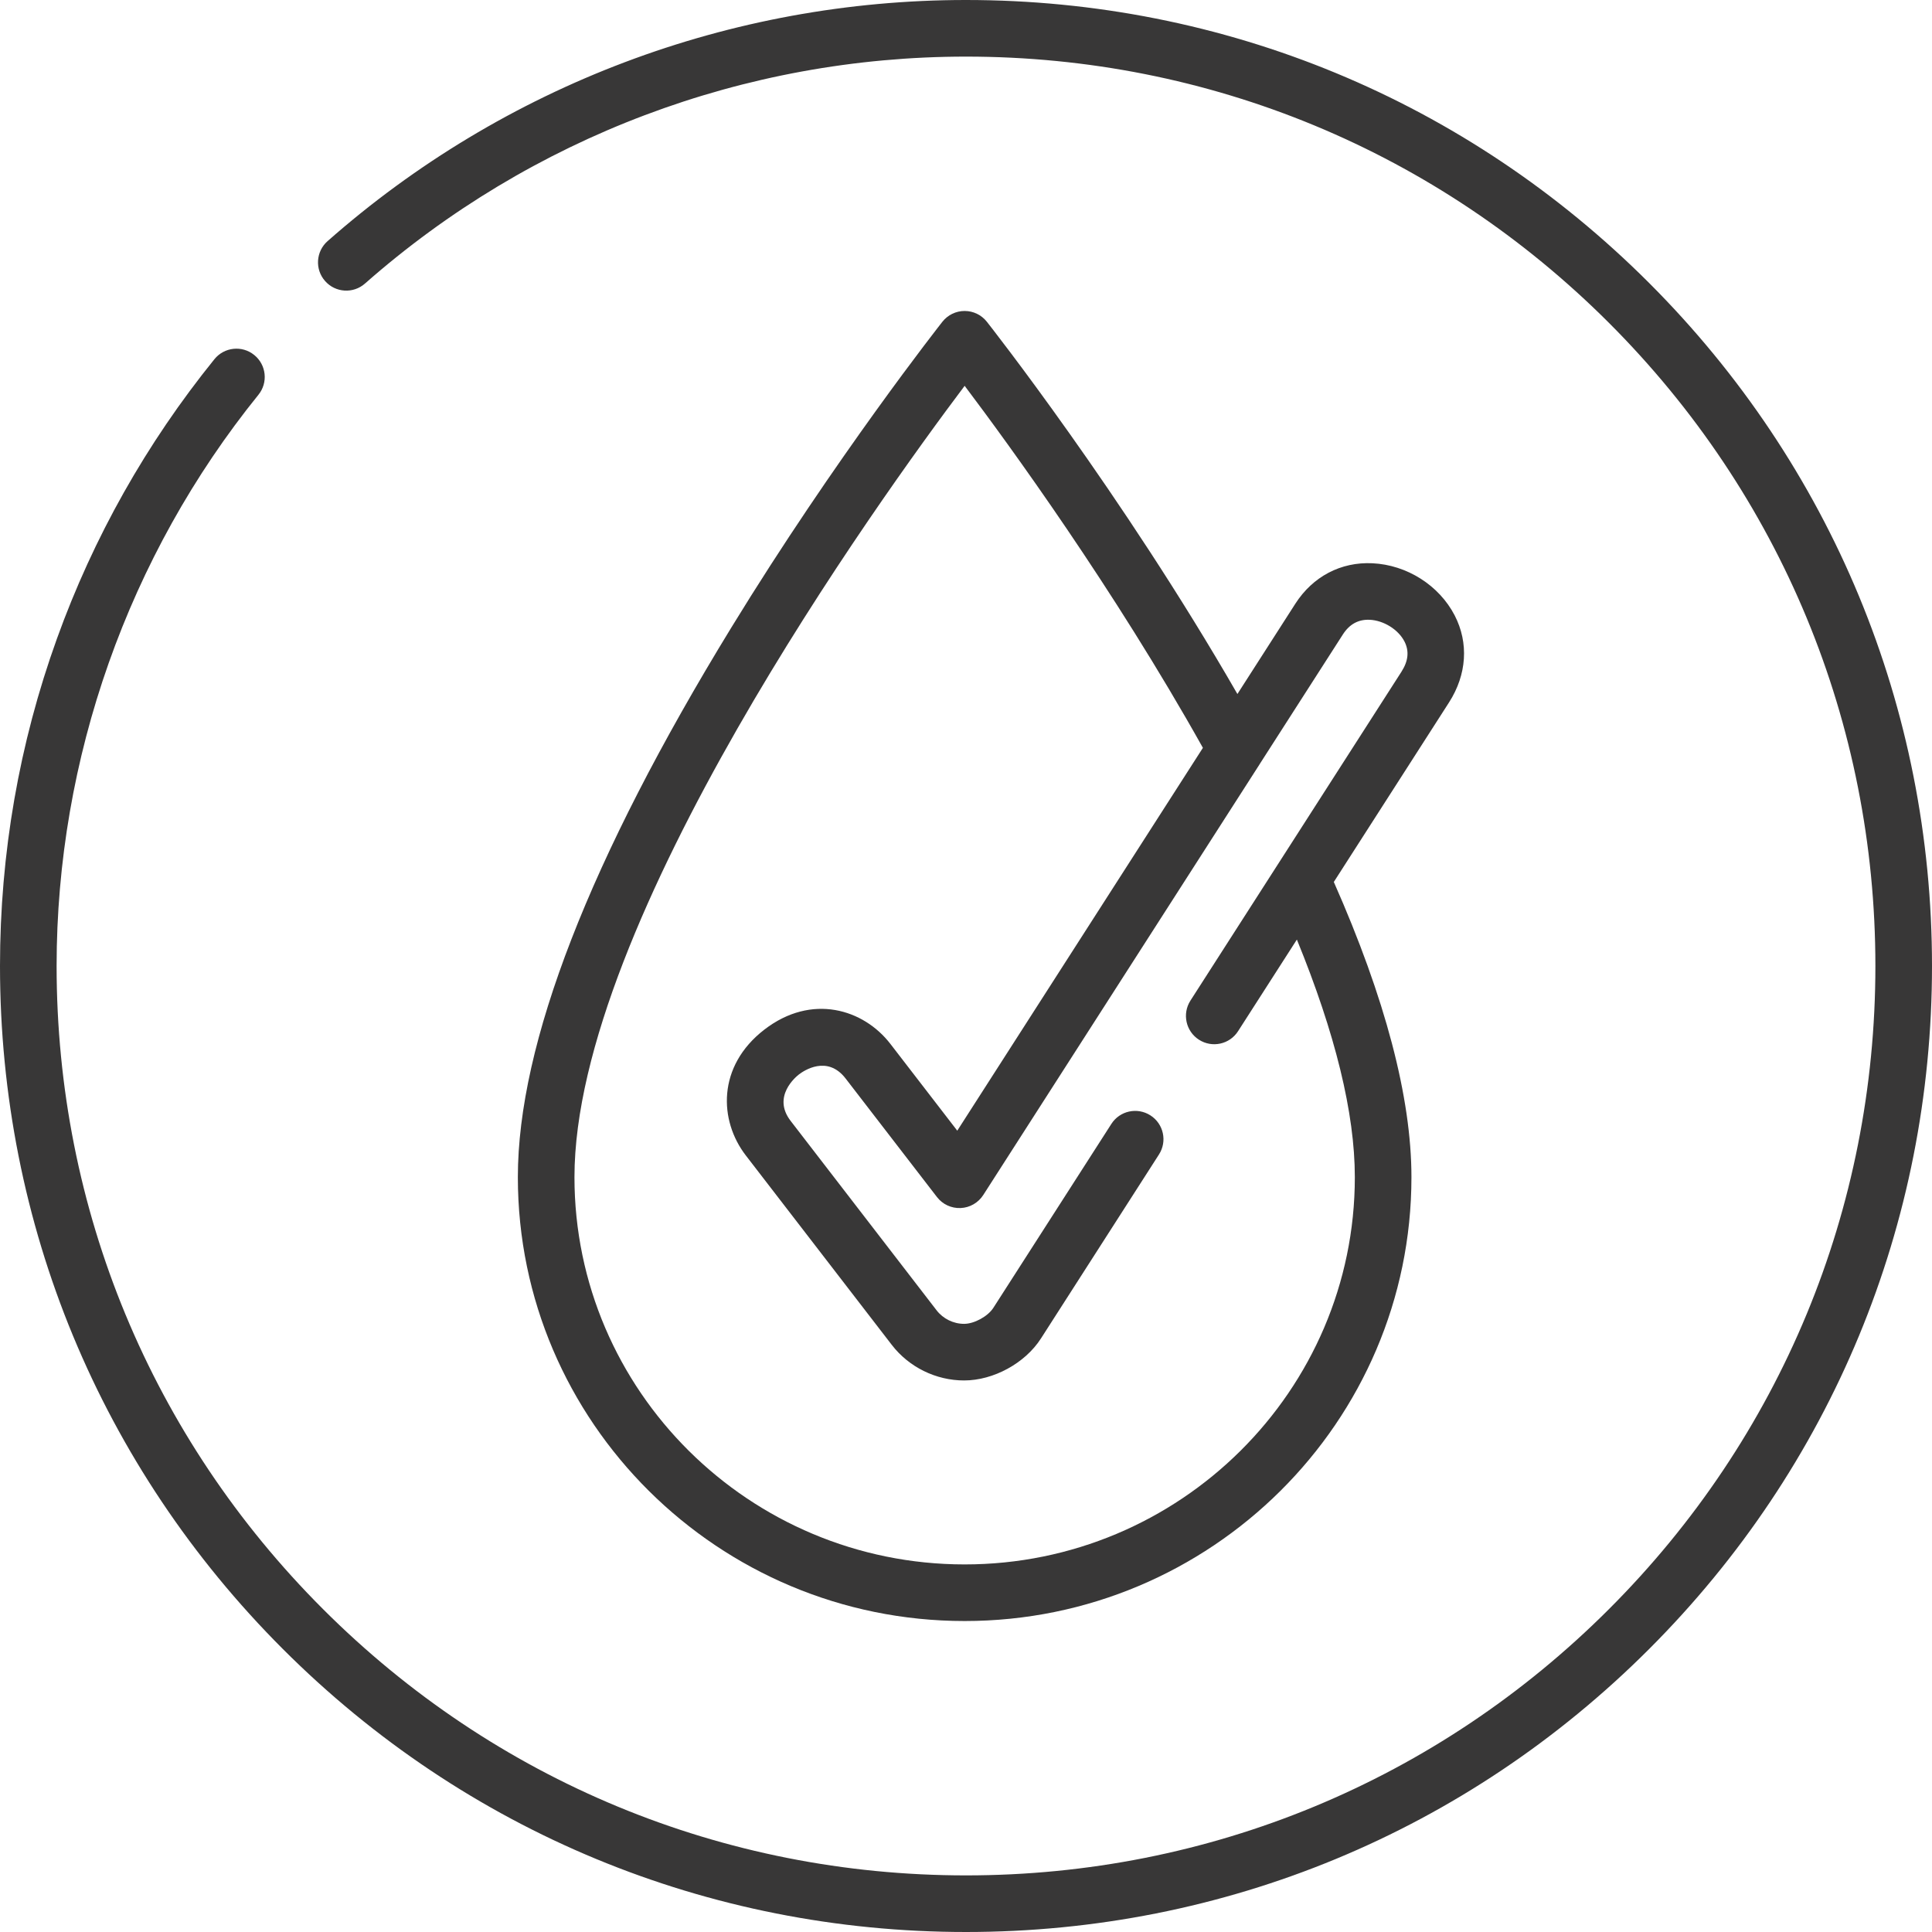
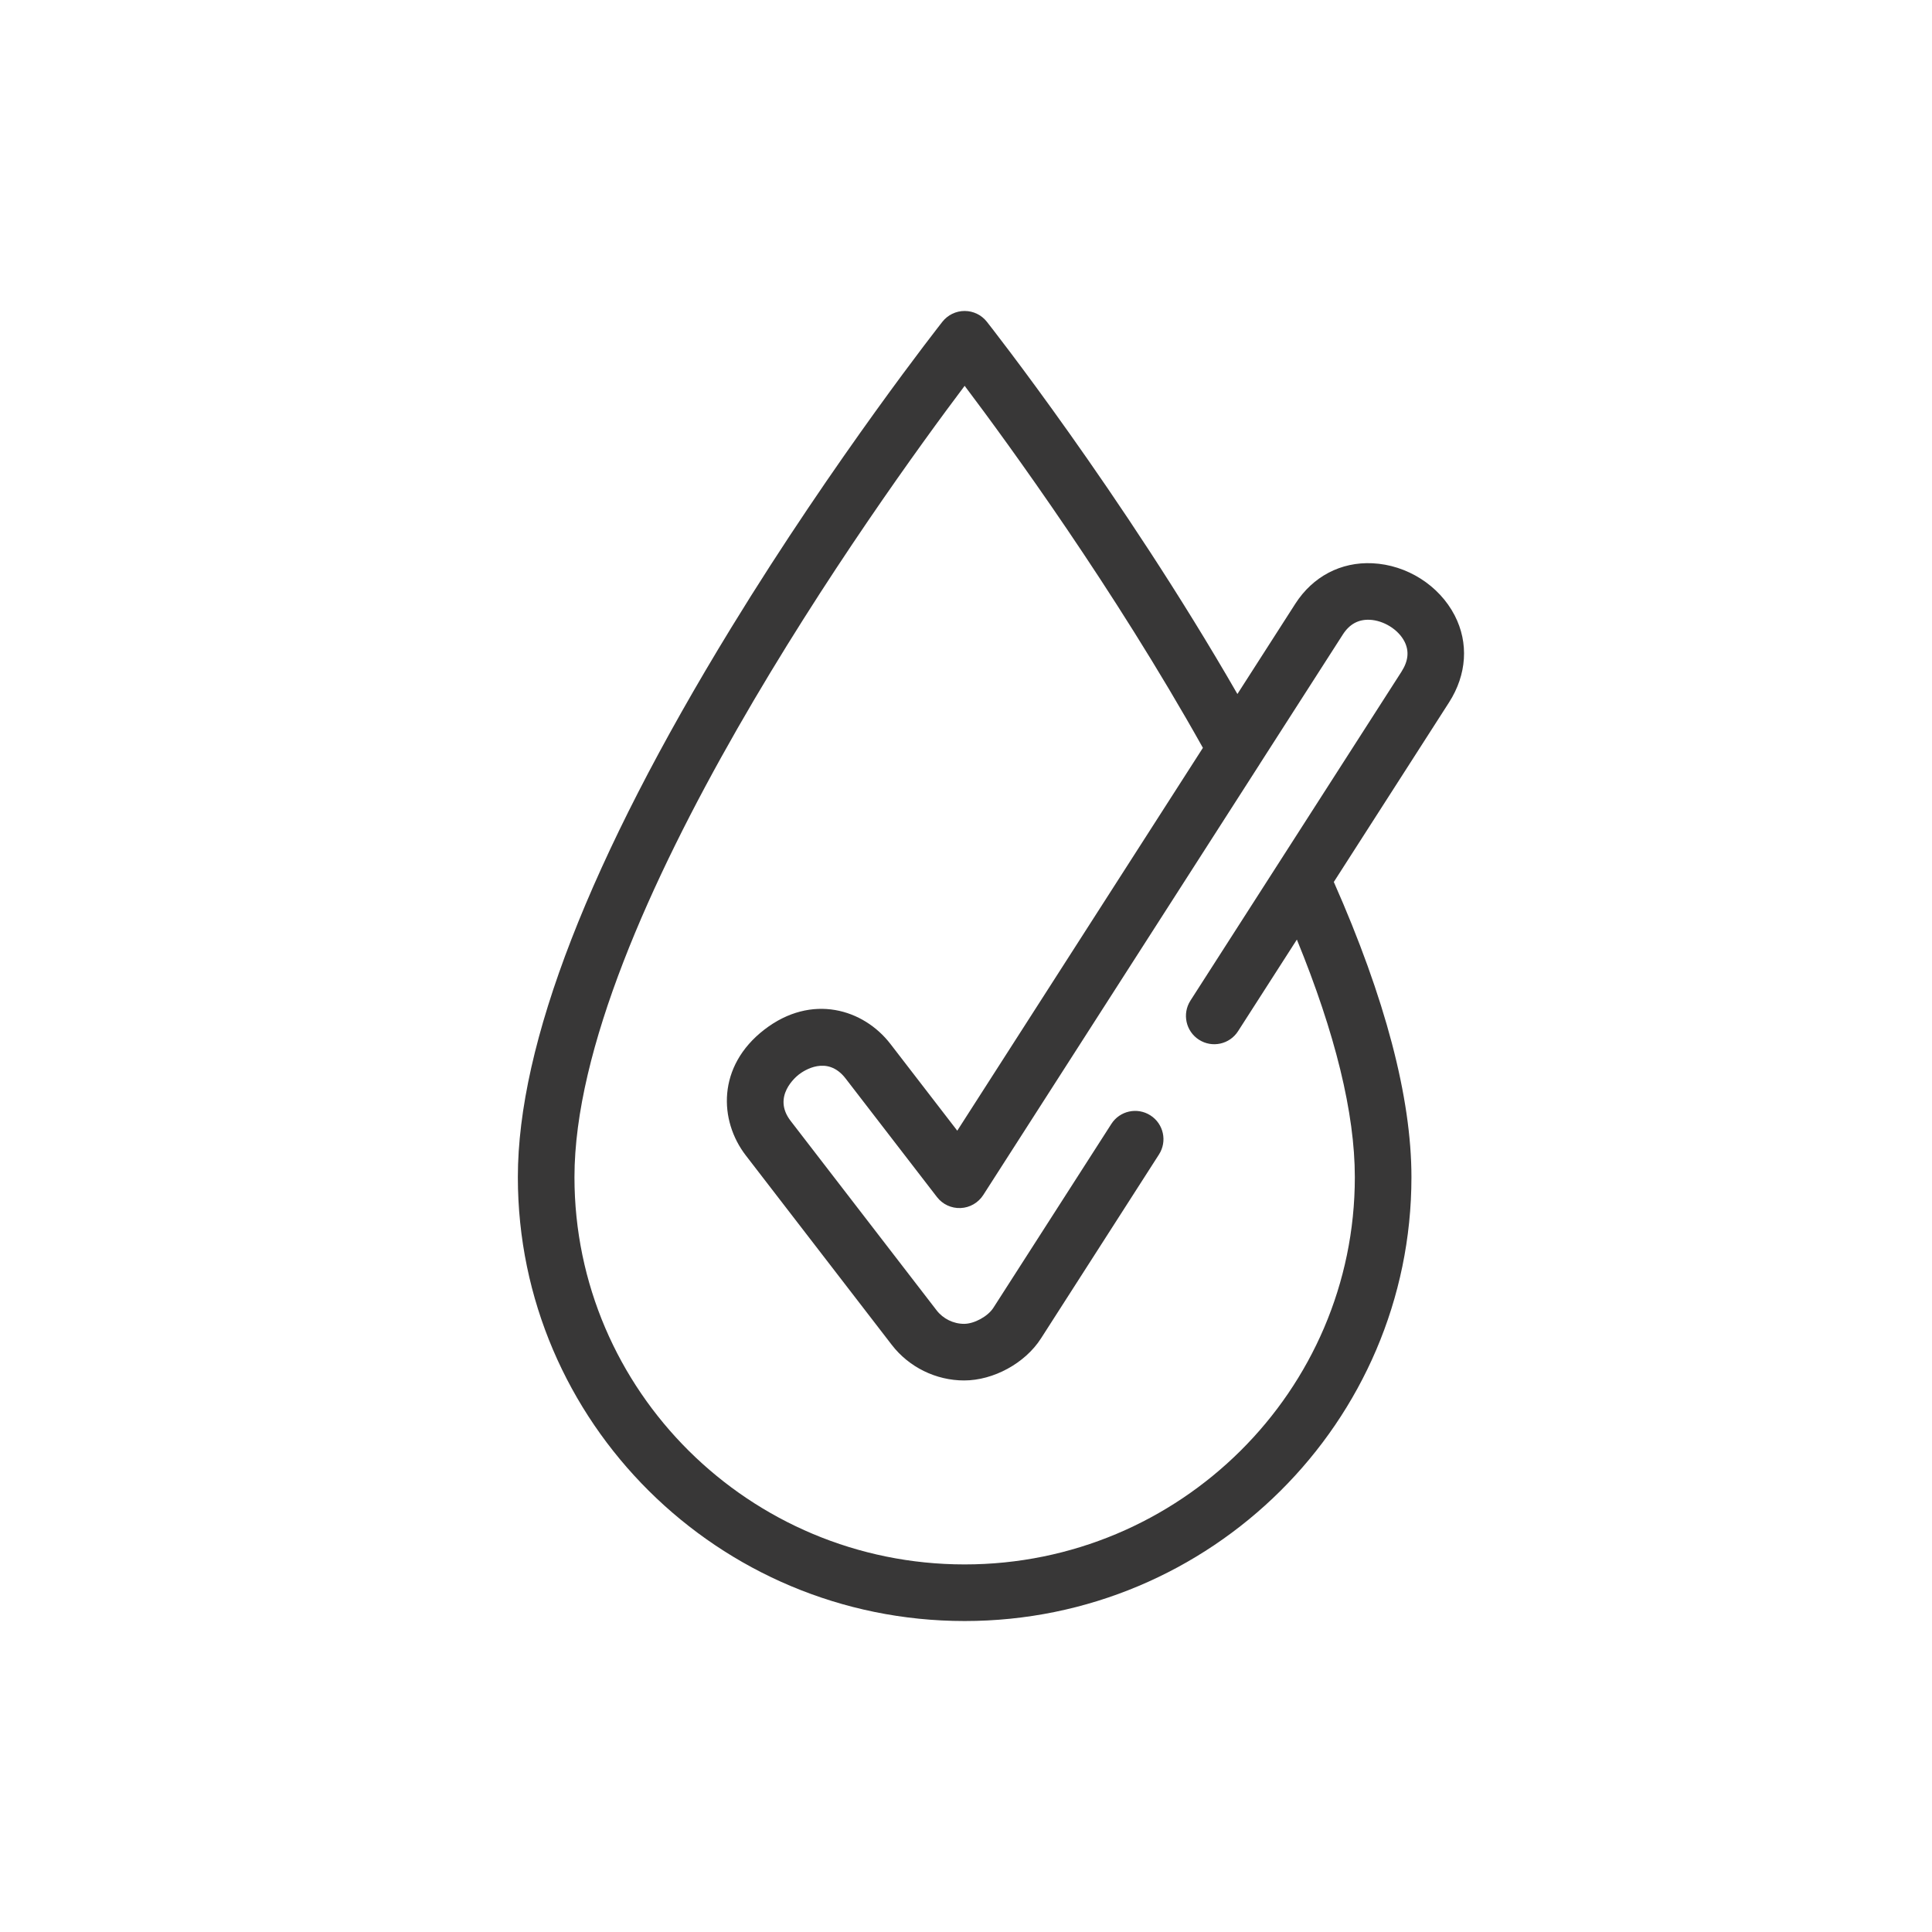
<svg xmlns="http://www.w3.org/2000/svg" width="50" height="50" viewBox="0 0 50 50" fill="none">
-   <path d="M42.678 7.322C37.956 2.6 31.678 0 25 0C18.911 0 13.043 2.216 8.478 6.24C8.175 6.507 8.145 6.97 8.413 7.273C8.68 7.577 9.143 7.606 9.446 7.338C13.744 3.551 19.268 1.465 25 1.465C31.286 1.465 37.197 3.913 41.642 8.358C46.087 12.803 48.535 18.713 48.535 25C48.535 31.287 46.087 37.197 41.642 41.642C37.197 46.087 31.286 48.535 25 48.535C18.713 48.535 12.803 46.087 8.358 41.642C3.913 37.197 1.465 31.287 1.465 25C1.465 19.634 3.32 14.384 6.688 10.217C6.943 9.902 6.894 9.441 6.579 9.187C6.265 8.932 5.804 8.981 5.549 9.296C3.789 11.473 2.418 13.906 1.474 16.527C0.496 19.24 0 22.091 0 25C0 31.678 2.6 37.956 7.322 42.678C12.044 47.4 18.322 50 25 50C31.678 50 37.956 47.4 42.678 42.678C47.4 37.956 50 31.678 50 25C50 18.322 47.4 12.044 42.678 7.322Z" fill="#383737" />
  <path d="M37.647 15.927C37.245 15.149 36.41 14.619 35.518 14.577C34.7 14.538 33.974 14.921 33.522 15.626L32.024 17.961C29.029 12.756 25.576 8.373 25.539 8.326C25.4 8.15 25.189 8.048 24.965 8.048C24.741 8.048 24.529 8.15 24.39 8.326C24.363 8.361 21.624 11.835 18.925 16.244C15.26 22.23 13.402 27.015 13.402 30.465C13.402 36.799 18.589 41.952 24.965 41.952C31.341 41.952 36.528 36.799 36.528 30.465C36.528 28.407 35.851 25.837 34.519 22.825L37.501 18.178C37.962 17.459 38.015 16.639 37.647 15.927ZM36.268 17.387L30.808 25.896C30.59 26.237 30.689 26.69 31.029 26.908C31.37 27.127 31.823 27.028 32.041 26.687L33.563 24.316C34.558 26.747 35.063 28.811 35.063 30.465C35.063 35.991 30.533 40.487 24.965 40.487C19.396 40.487 14.867 35.991 14.867 30.465C14.867 23.865 22.746 12.932 24.965 9.985C26.123 11.521 28.823 15.23 31.131 19.354L24.774 29.262L23.044 27.017C22.351 26.117 21.009 25.701 19.783 26.645C18.551 27.595 18.608 29.003 19.301 29.902L23.079 34.805C23.523 35.382 24.223 35.726 24.951 35.726C25.712 35.726 26.53 35.279 26.94 34.639L29.994 29.878C30.213 29.537 30.114 29.084 29.773 28.866C29.433 28.648 28.98 28.746 28.762 29.087L25.707 33.848C25.566 34.068 25.213 34.261 24.951 34.261C24.674 34.261 24.408 34.13 24.239 33.911L20.461 29.008C19.974 28.376 20.604 27.862 20.677 27.806C20.795 27.715 21.408 27.293 21.884 27.911L24.249 30.98C24.394 31.168 24.621 31.274 24.861 31.264C25.099 31.254 25.317 31.128 25.446 30.928L32.593 19.788C32.597 19.781 32.602 19.774 32.606 19.766L34.755 16.417C34.925 16.153 35.157 16.026 35.45 16.04C35.81 16.057 36.187 16.292 36.346 16.599C36.474 16.848 36.449 17.105 36.268 17.387Z" fill="#383737" />
</svg>